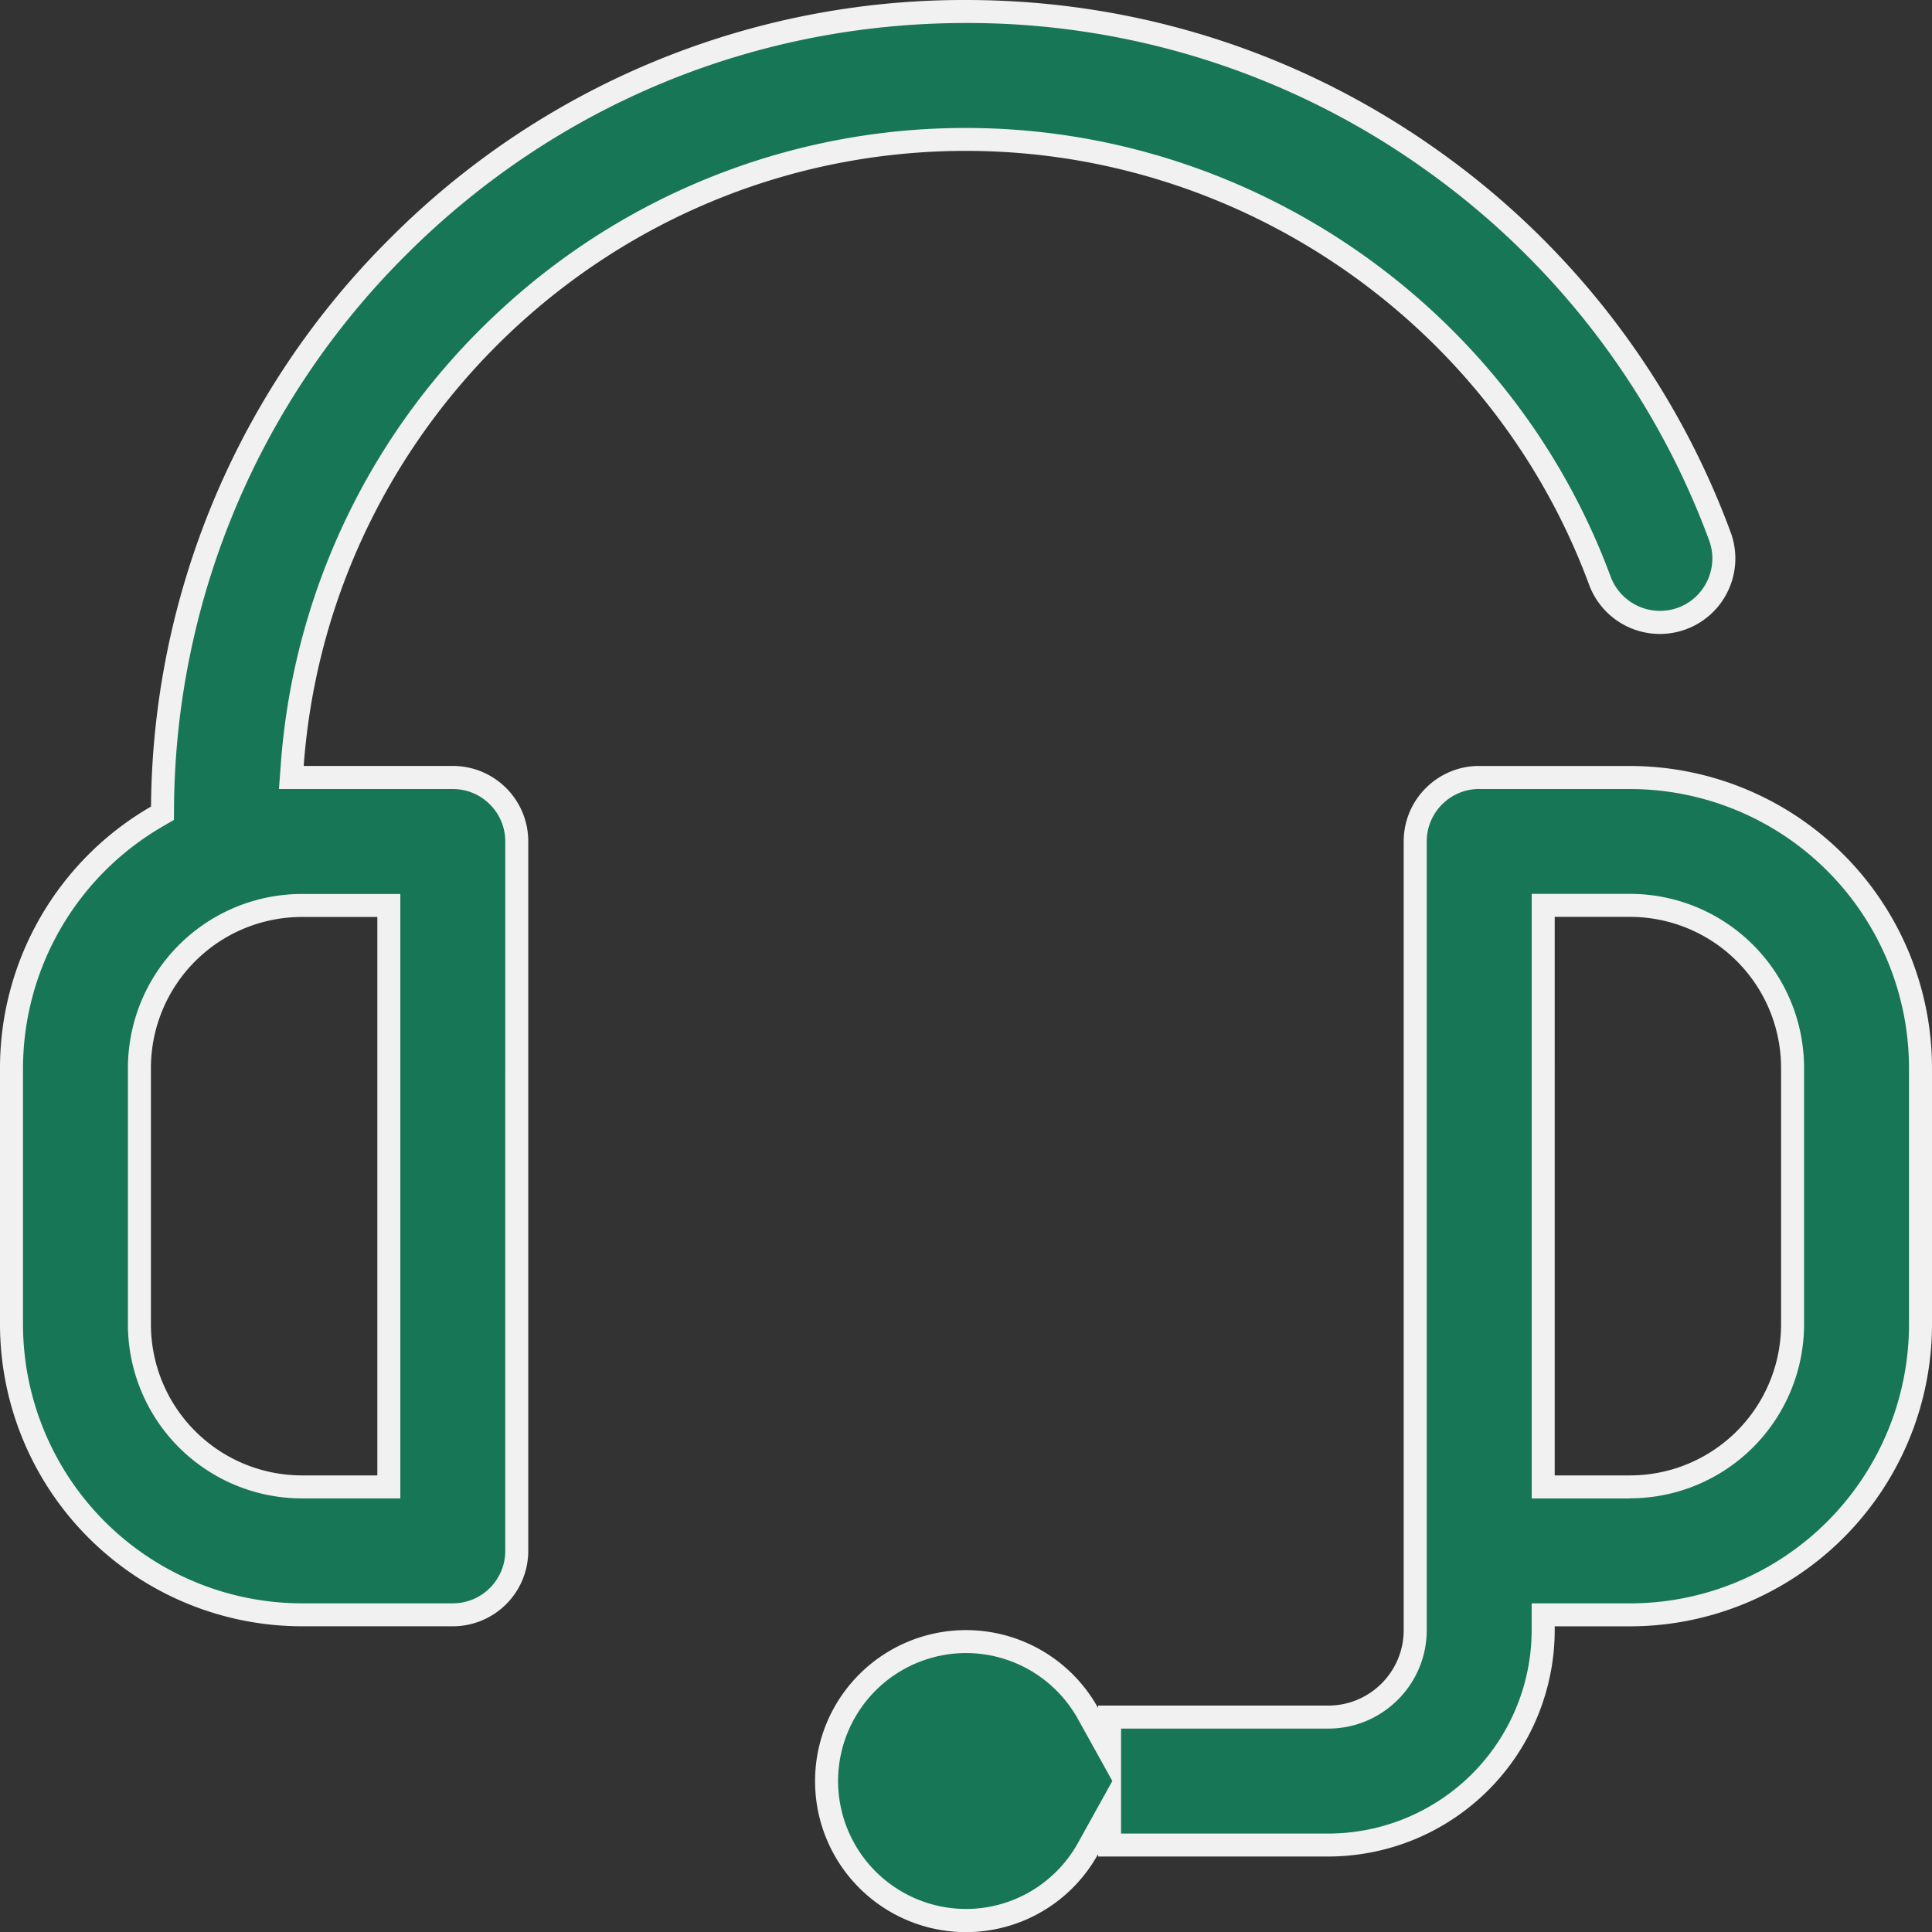
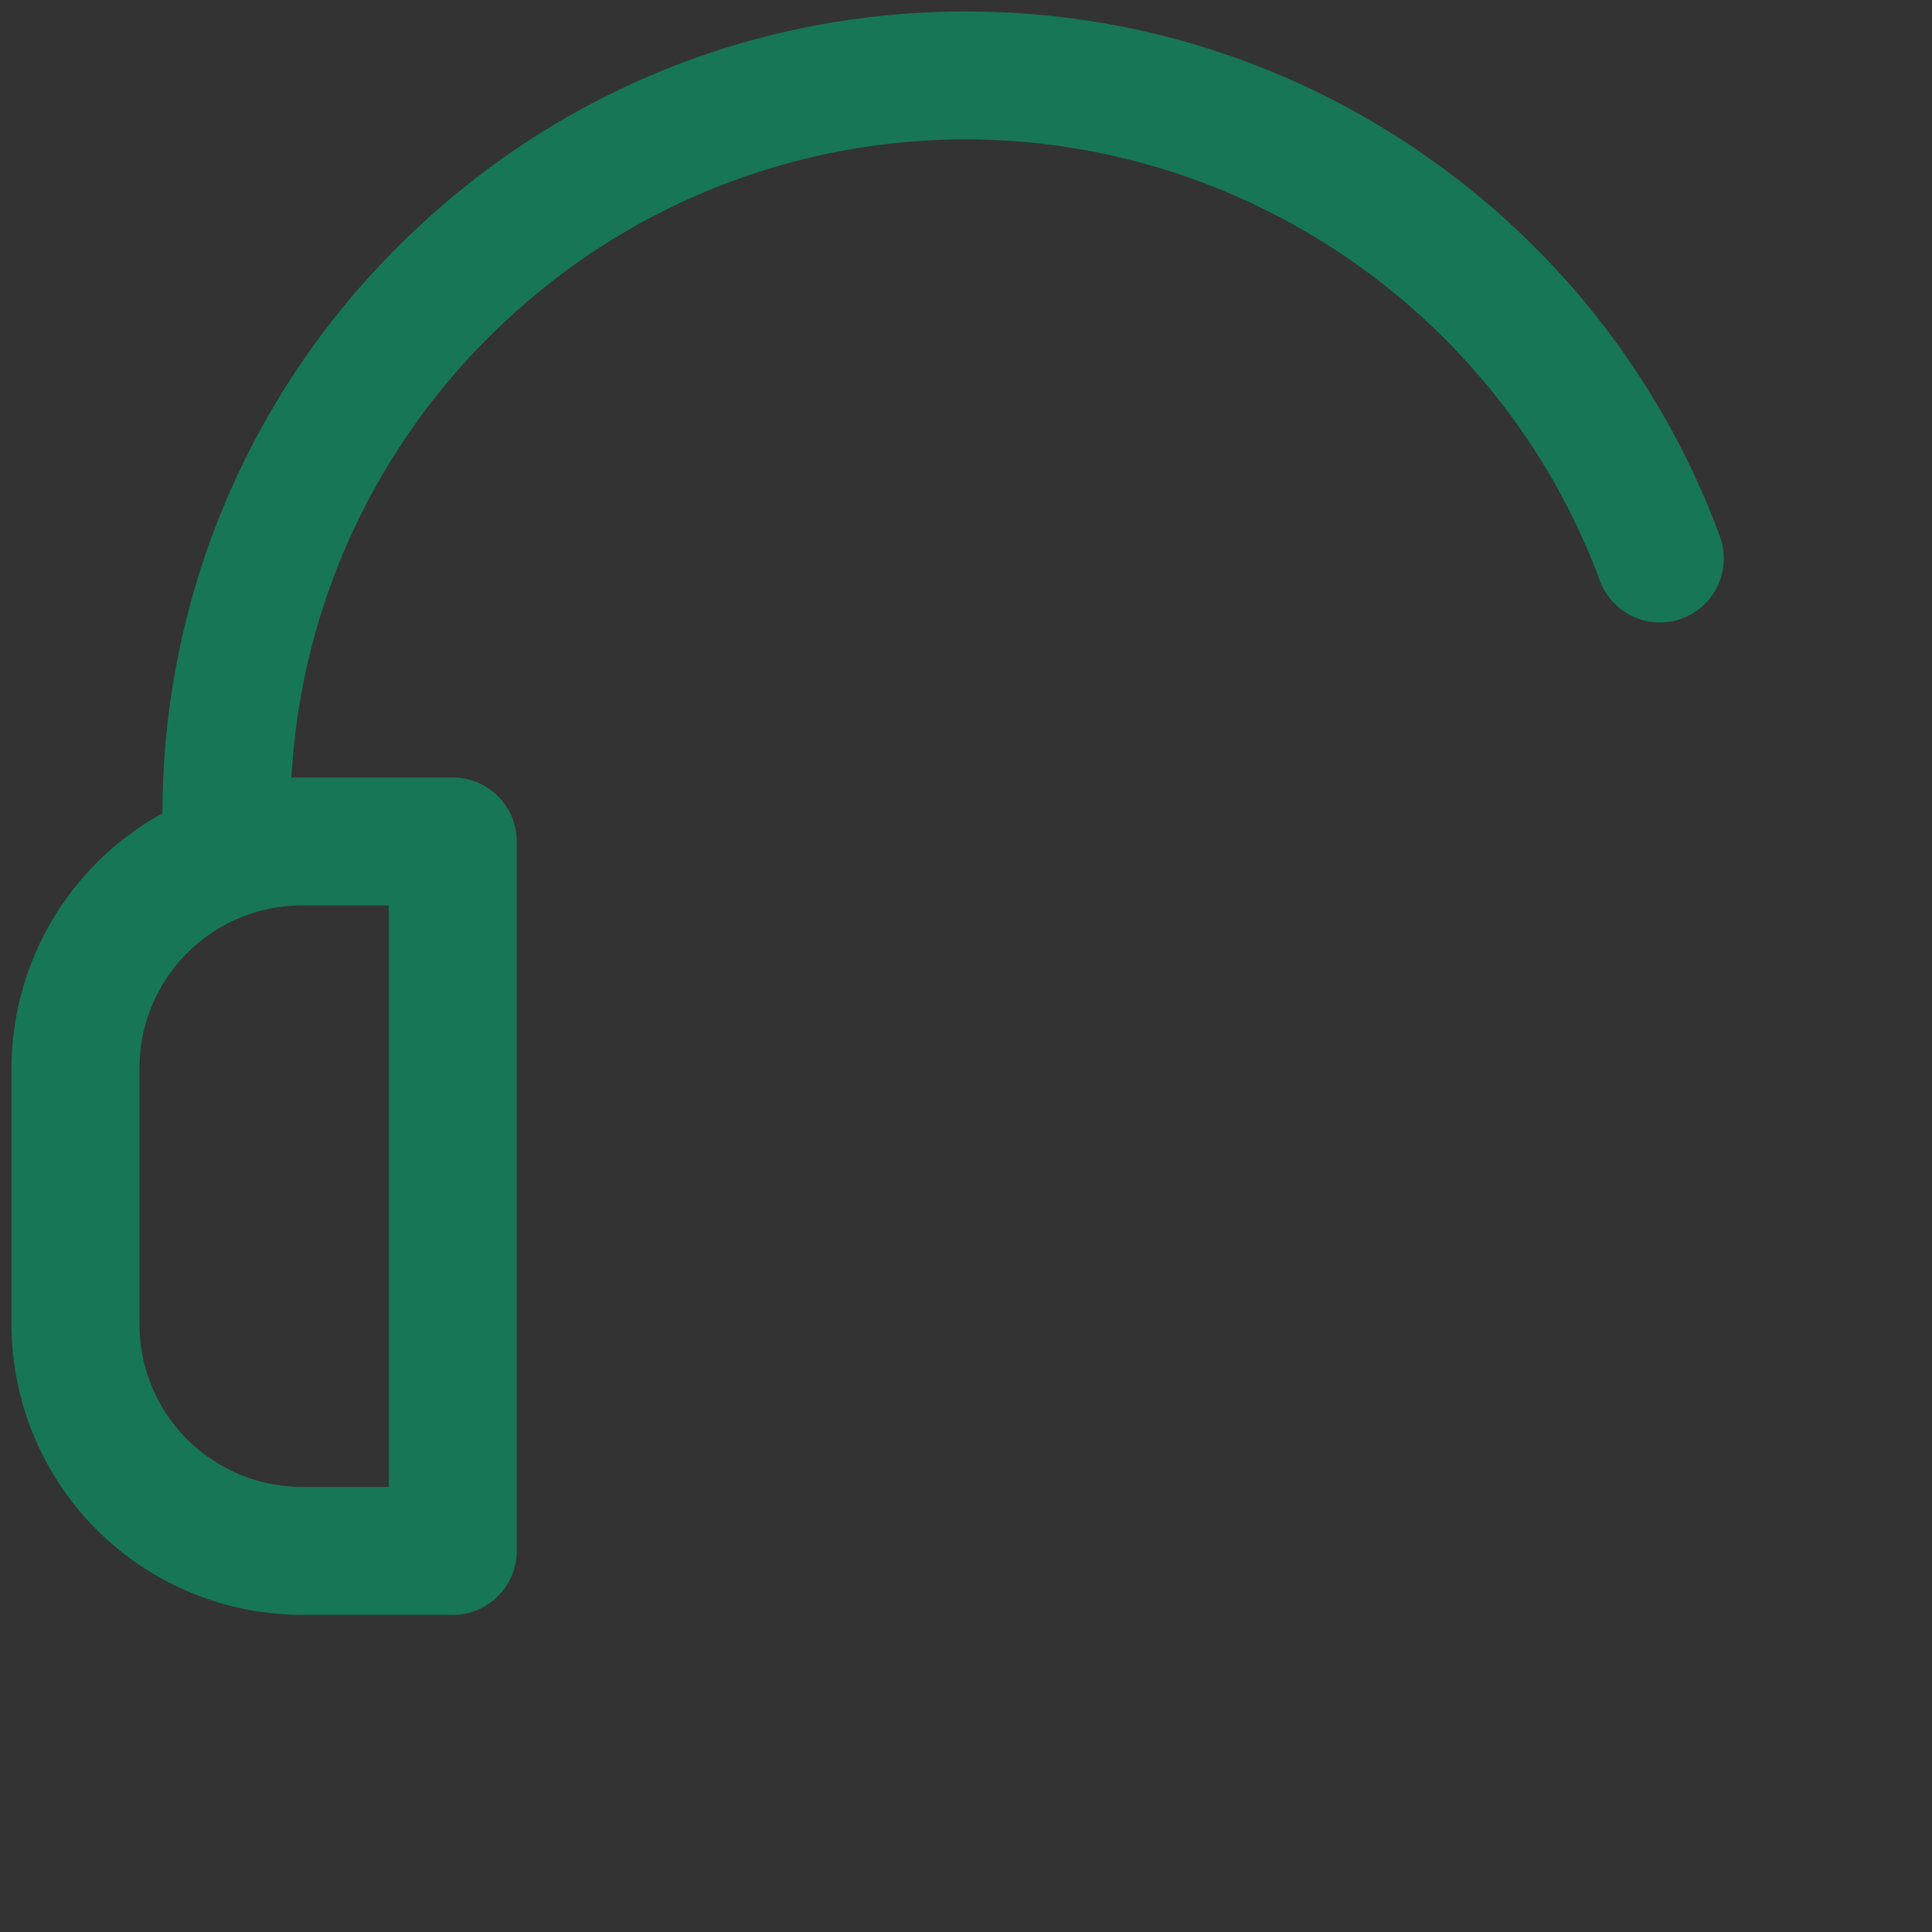
<svg xmlns="http://www.w3.org/2000/svg" id="headset" width="42" height="42" viewBox="0 0 42 42">
  <rect x="0" y="0" width="42" height="42" fill="#333333" stroke="none" />
  <defs>
    <style>
            .cls-1{fill:#177656;stroke-linecap:round}.cls-2,.cls-3{stroke:none}.cls-3{fill:#f1f1f1}
        </style>
  </defs>
  <g id="Group_9" data-name="Group 9">
    <g id="Group_8" data-name="Group 8">
      <g id="Path_40" class="cls-1" data-name="Path 40">
        <path d="M9.844 35.105H6.562A6.32 6.32 0 0 1 .25 28.793v-5.578a6.34 6.34 0 0 1 3.159-5.465l.123-.071.001-.143a17.365 17.365 0 0 1 5.115-12.17C11.948 2.067 16.334.25 21 .25c3.64 0 7.13 1.11 10.09 3.207a17.426 17.426 0 0 1 6.298 8.201 1.392 1.392 0 0 1-1.304 1.874c-.579 0-1.103-.365-1.304-.909C32.657 6.886 27.12 3.031 21 3.031a14.63 14.63 0 0 0-10.015 3.954 14.636 14.636 0 0 0-4.632 9.65l-.02.267h3.511c.767 0 1.39.624 1.39 1.391v15.422c0 .767-.623 1.39-1.39 1.39zM6.562 19.684a3.535 3.535 0 0 0-3.53 3.53v5.579a3.535 3.535 0 0 0 3.53 3.531h1.891v-12.64h-1.89z" class="cls-2" />
-         <path d="M21 .5c-4.6 0-8.923 1.791-12.175 5.043A17.117 17.117 0 0 0 3.783 17.54l-.002.285-.247.143A6.089 6.089 0 0 0 .5 23.215v5.578a6.07 6.07 0 0 0 6.062 6.062h3.282c.629 0 1.14-.511 1.14-1.14V18.293c0-.629-.511-1.14-1.14-1.14H6.064l.04-.537a14.886 14.886 0 0 1 4.71-9.814A14.879 14.879 0 0 1 21 2.782c6.224 0 11.856 3.92 14.014 9.754a1.146 1.146 0 0 0 1.466.674c.59-.218.892-.875.674-1.465a17.177 17.177 0 0 0-6.208-8.084A17.107 17.107 0 0 0 21 .5M8.703 32.574H6.563a3.786 3.786 0 0 1-3.782-3.781v-5.578a3.786 3.786 0 0 1 3.781-3.781h2.141v13.14M21 0c3.692 0 7.232 1.125 10.235 3.253a17.675 17.675 0 0 1 6.388 8.318 1.64 1.64 0 0 1-3.078 1.139C32.46 7.07 27.015 3.28 21 3.28c-7.602 0-13.85 5.907-14.398 13.371h3.242c.906 0 1.64.735 1.64 1.641v15.422a1.64 1.64 0 0 1-1.64 1.64H6.562A6.57 6.57 0 0 1 0 28.793v-5.578a6.565 6.565 0 0 1 3.283-5.681A17.599 17.599 0 0 1 8.471 5.19 17.603 17.603 0 0 1 21 0zM8.203 32.074v-12.14h-1.64a3.285 3.285 0 0 0-3.282 3.28v5.579a3.285 3.285 0 0 0 3.281 3.281h1.641z" class="cls-3" />
      </g>
      <g id="Path_41" class="cls-1" data-name="Path 41">
-         <path d="M219.281 228.098a3.035 3.035 0 0 1-3.031-3.032 3.035 3.035 0 0 1 3.031-3.03c1.101 0 2.118.598 2.653 1.563l.468.845v-.768h4.754c1.043 0 1.89-.848 1.89-1.89V204.64c0-.767.625-1.391 1.392-1.391h3.28a6.32 6.32 0 0 1 6.313 6.313v5.578a6.32 6.32 0 0 1-6.312 6.312h-1.89v.332a4.677 4.677 0 0 1-4.673 4.672h-4.754v-.768l-.468.845a3.035 3.035 0 0 1-2.653 1.564zm12.547-22.067V218.672h1.89a3.535 3.535 0 0 0 3.532-3.531v-5.578a3.535 3.535 0 0 0-3.531-3.532h-1.89z" class="cls-2" transform="translate(-198.281 -186.348)" />
-         <path d="M230.438 203.5c-.63 0-1.141.512-1.141 1.14V221.786c0 1.18-.96 2.14-2.14 2.14h-4.505v2.282h4.504a4.427 4.427 0 0 0 4.422-4.422v-.582H233.718a6.07 6.07 0 0 0 6.063-6.062v-5.578a6.07 6.07 0 0 0-6.062-6.063h-3.281m3.28 15.422H231.579V205.78H233.718a3.786 3.786 0 0 1 3.782 3.781v5.579a3.786 3.786 0 0 1-3.781 3.78m-14.438 3.364a2.784 2.784 0 0 0-2.781 2.781 2.784 2.784 0 0 0 2.781 2.782c1.01 0 1.943-.55 2.434-1.435l.747-1.347-.747-1.346a2.785 2.785 0 0 0-2.434-1.435M230.437 203h3.282a6.57 6.57 0 0 1 6.562 6.563v5.578a6.57 6.57 0 0 1-6.562 6.562h-1.64v.082a4.927 4.927 0 0 1-4.923 4.922h-5.004v-.052a3.28 3.28 0 0 1-6.152-1.589 3.281 3.281 0 0 1 6.152-1.588v-.052h5.004c.905 0 1.64-.736 1.64-1.64V204.64c0-.906.735-1.641 1.642-1.641zm3.282 15.422A3.285 3.285 0 0 0 237 215.14v-5.578a3.285 3.285 0 0 0-3.281-3.282h-1.64V218.422h1.64z" class="cls-3" transform="translate(-198.281 -186.348)" />
-       </g>
+         </g>
    </g>
  </g>
</svg>